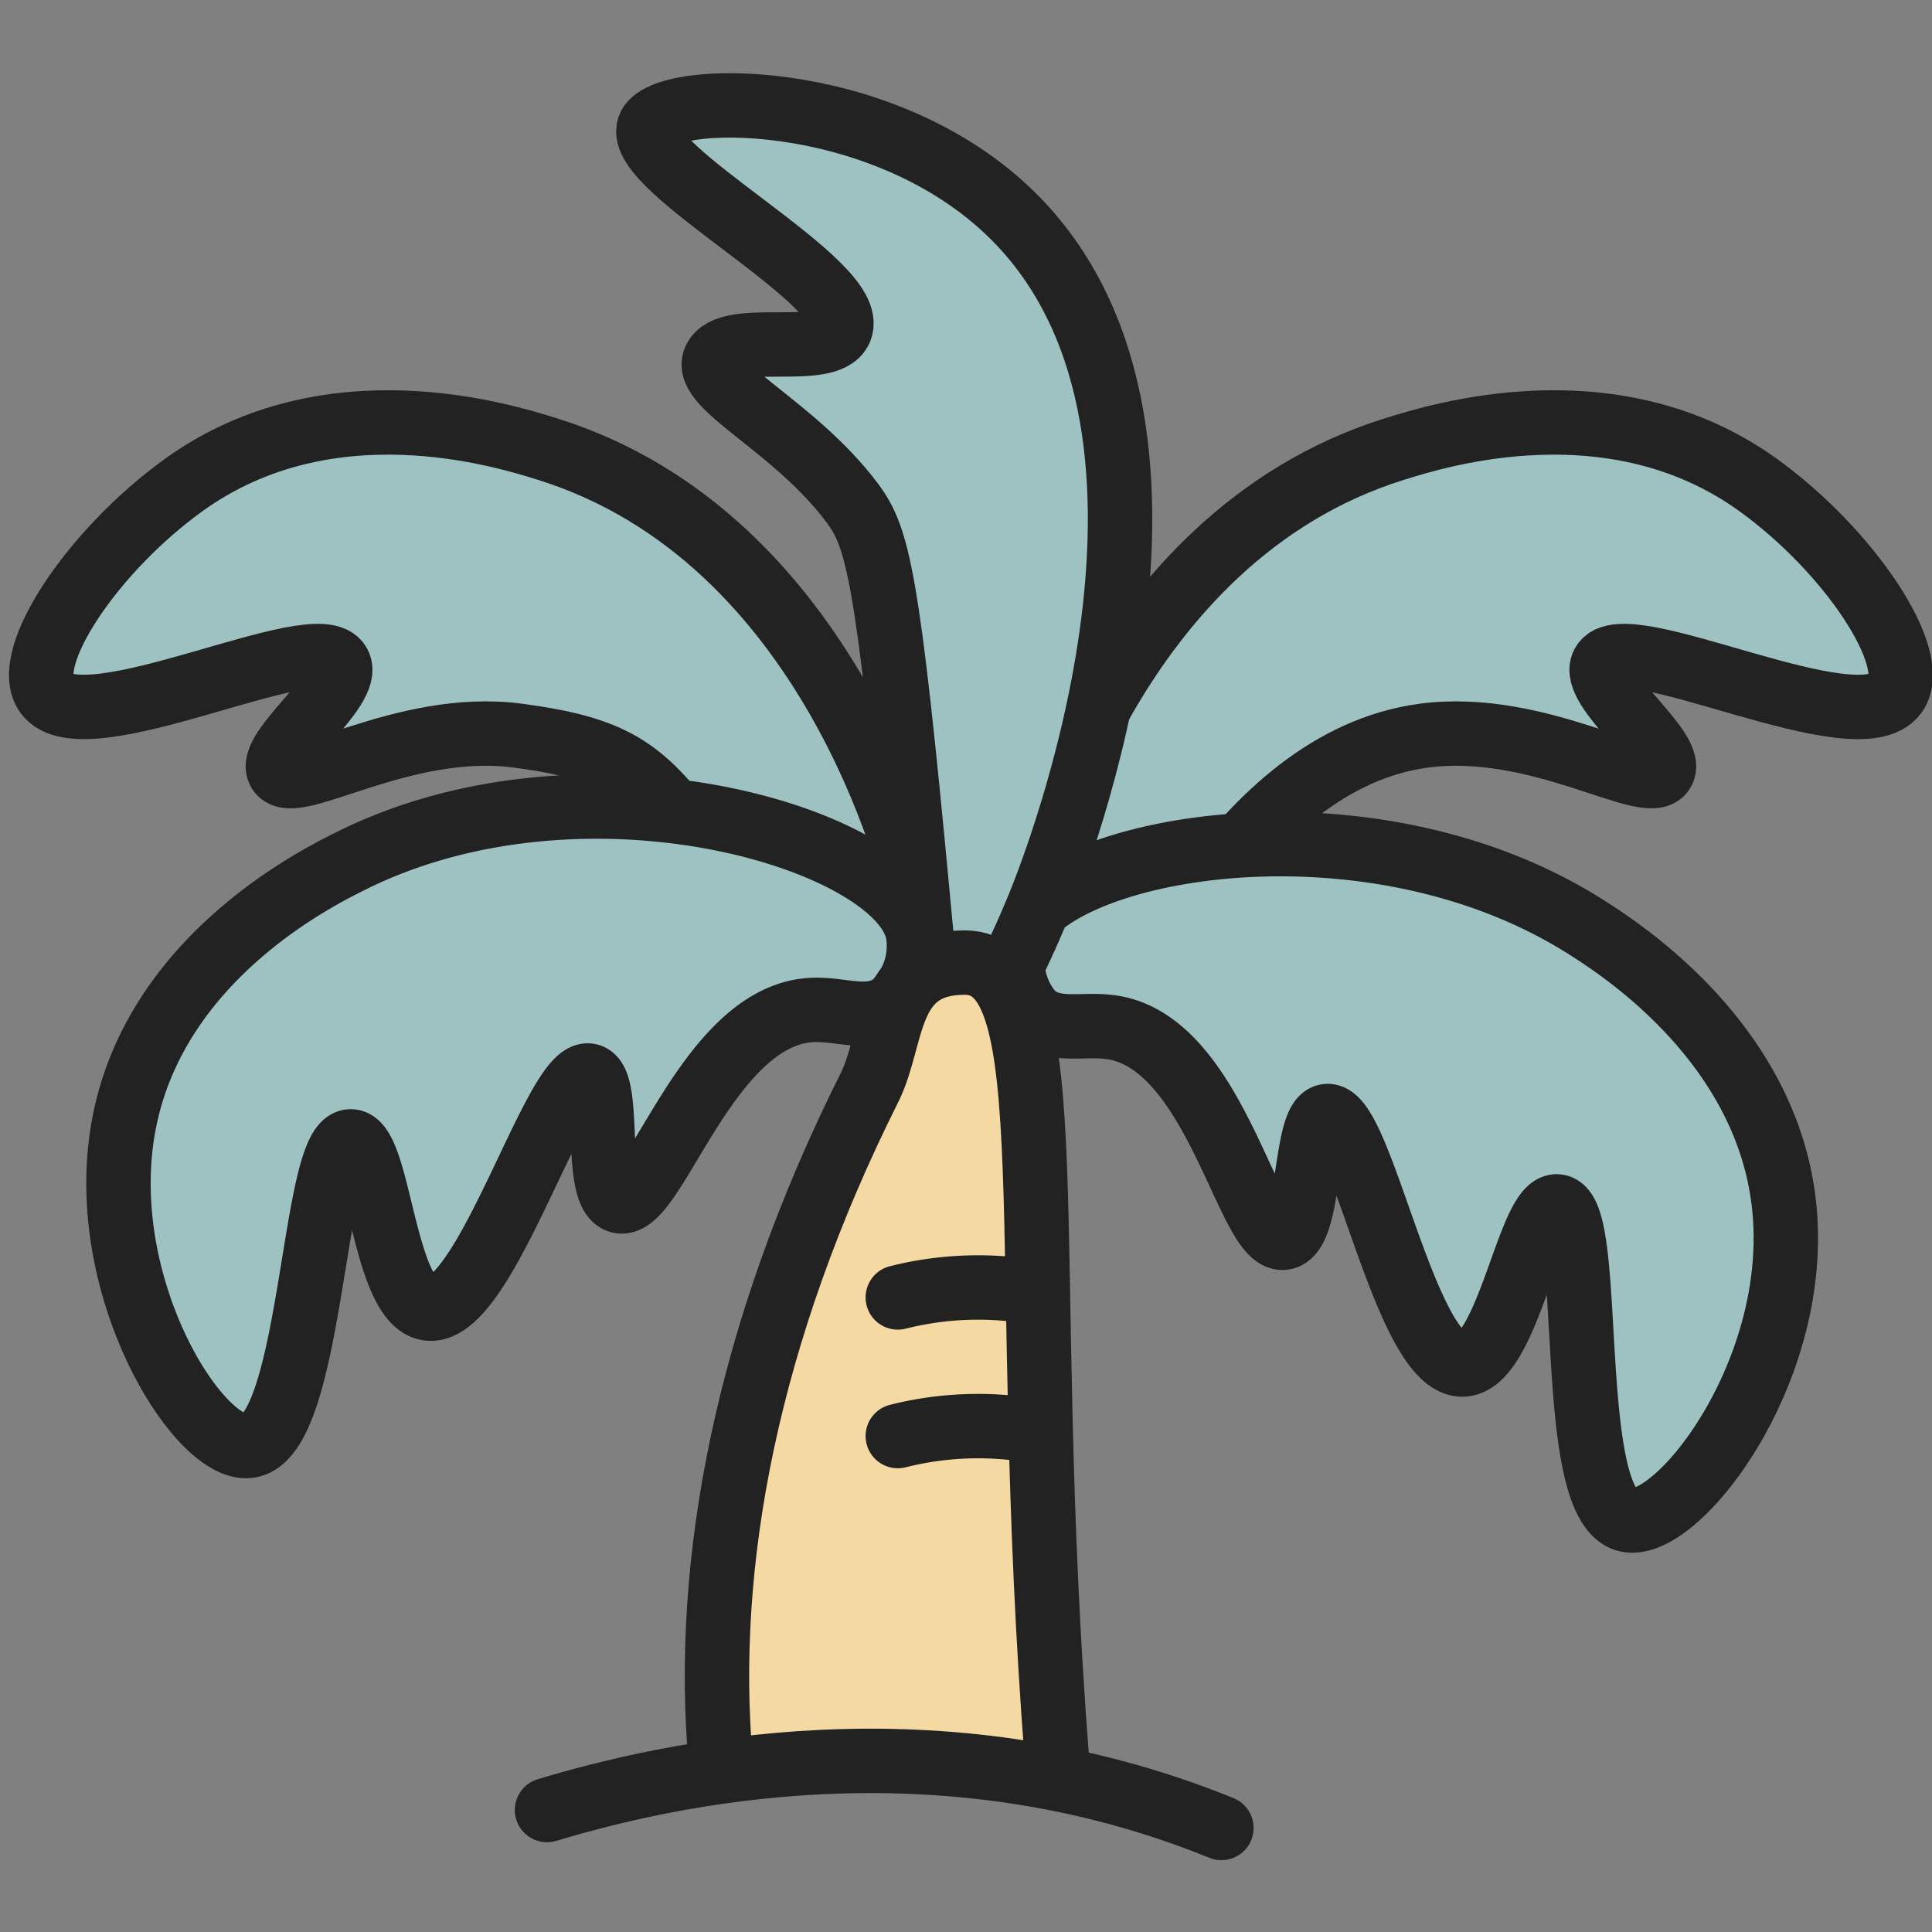
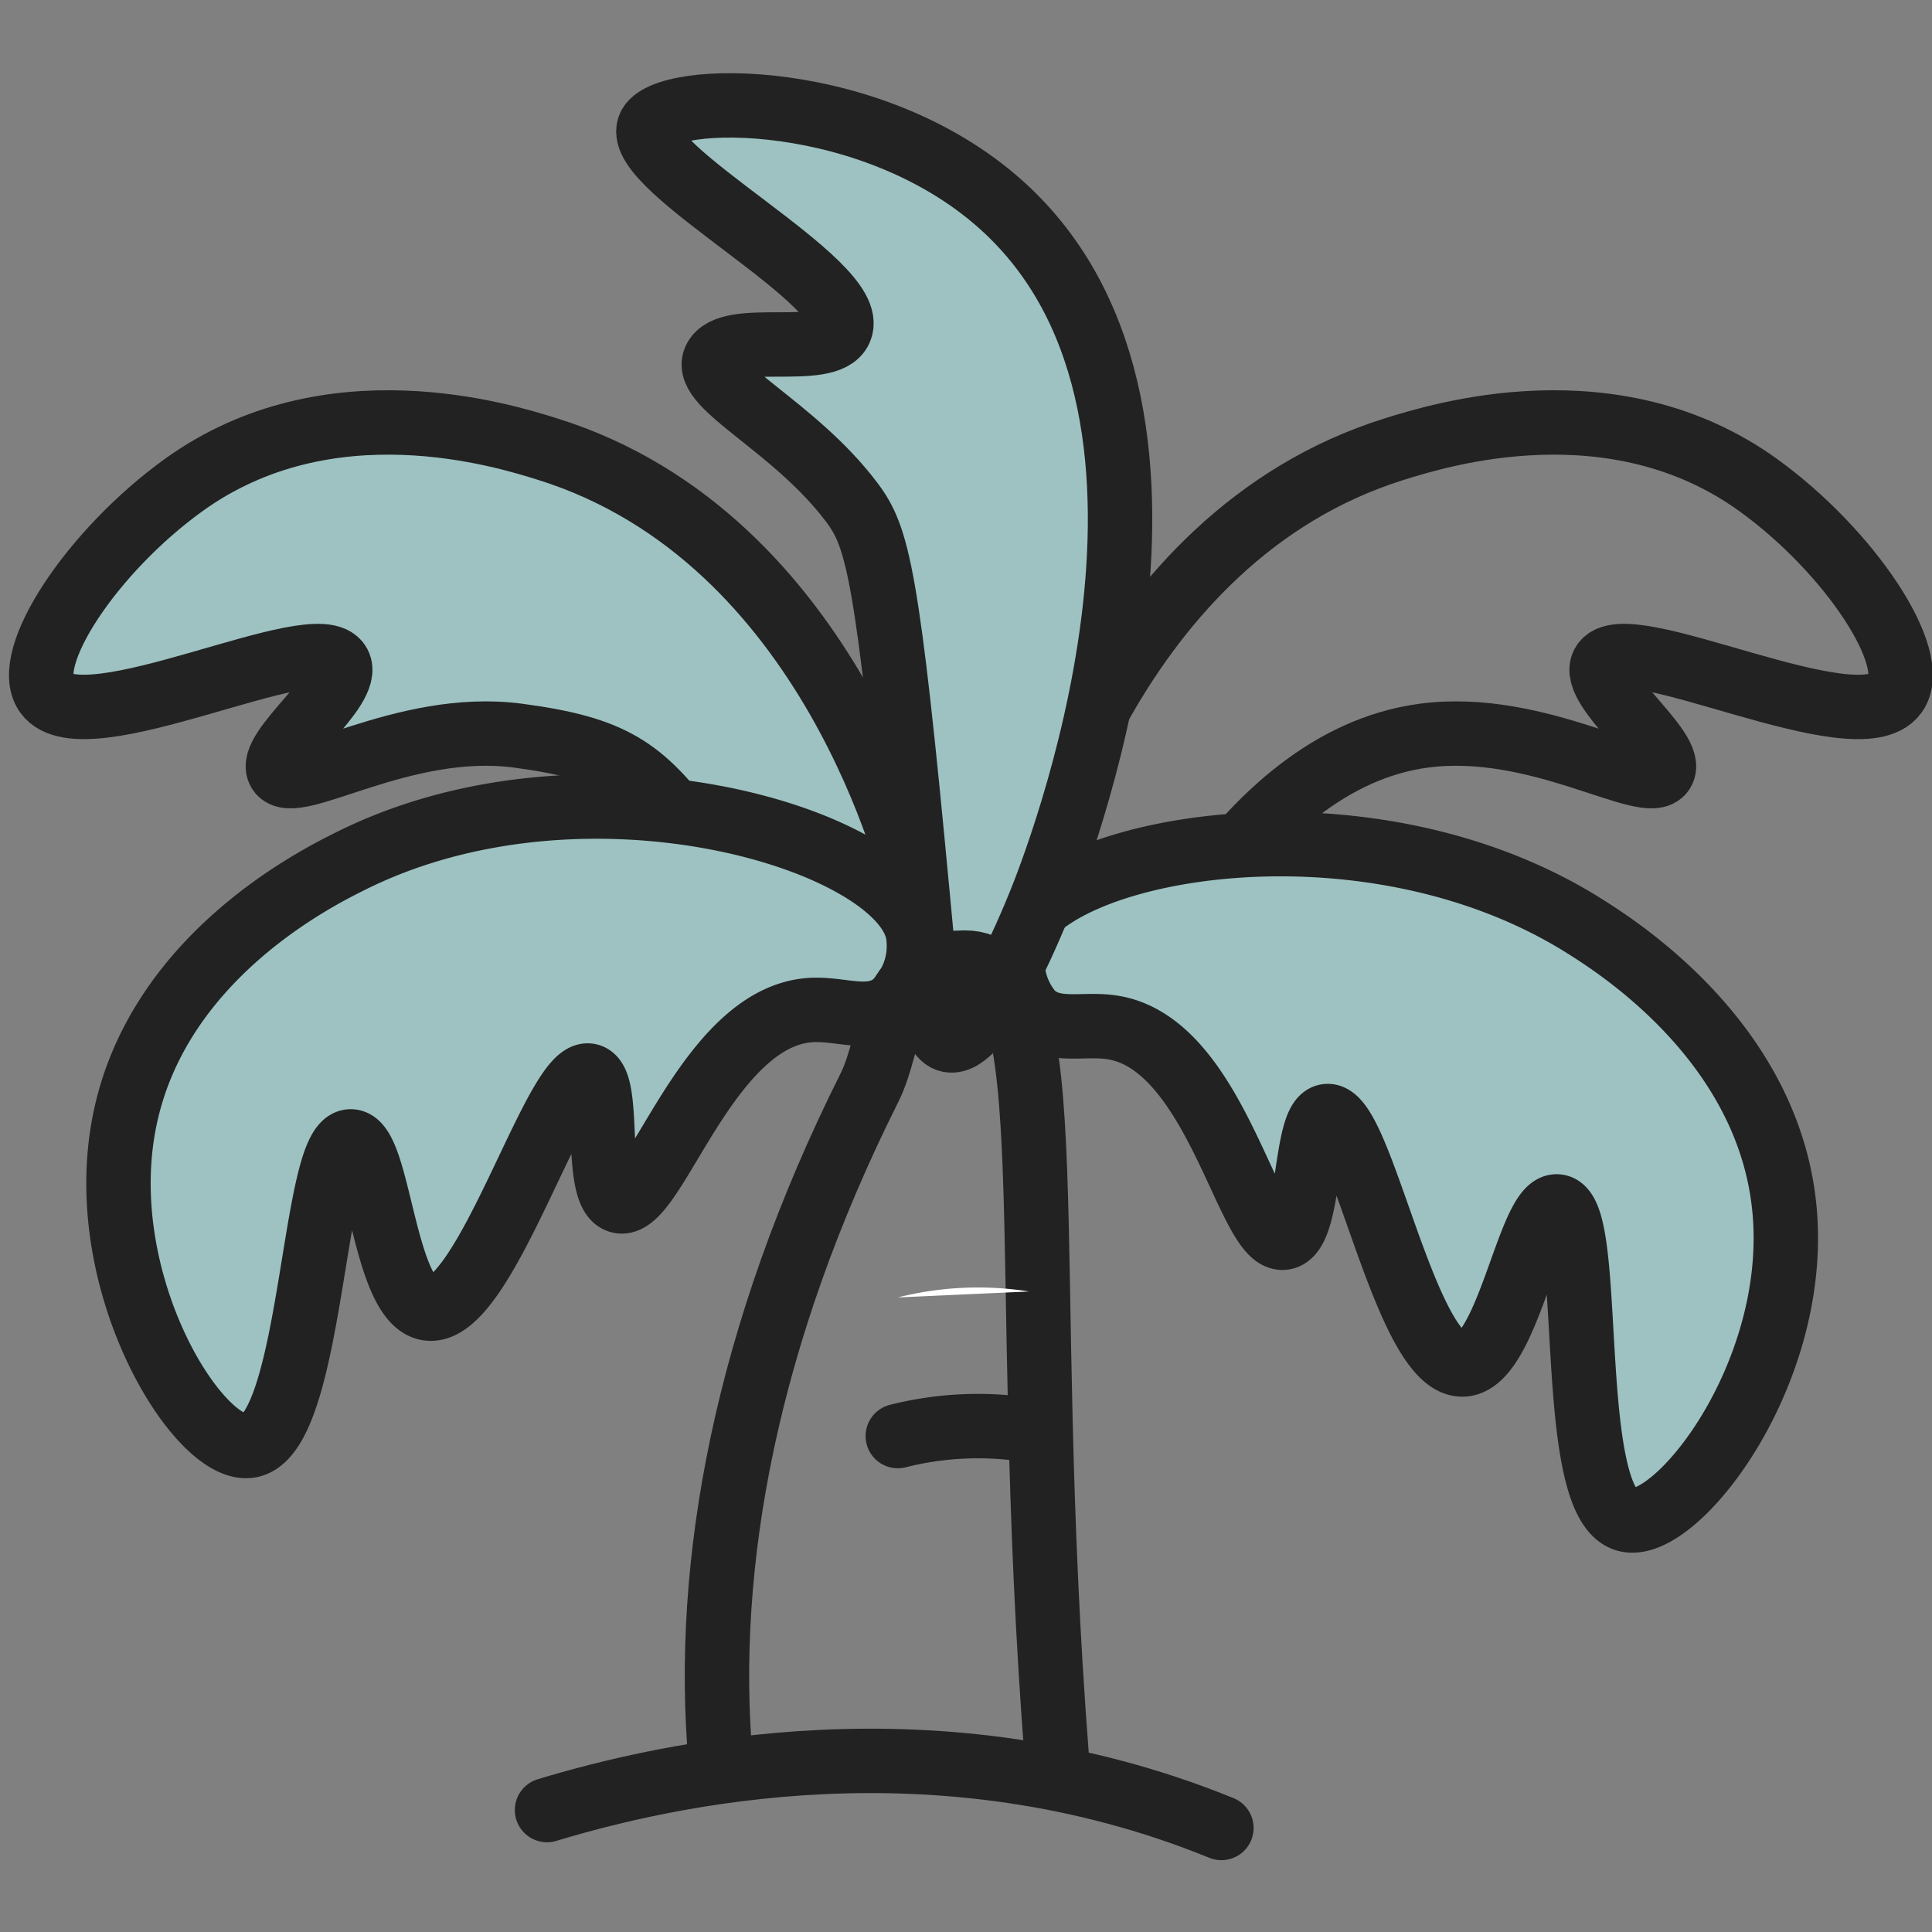
<svg xmlns="http://www.w3.org/2000/svg" width="60" height="60" viewBox="0 0 60 60">
  <rect x="0" y="0" width="60" height="60" fill="#808080" stroke="none" />
  <defs>
    <clipPath id="a">
      <rect width="60" height="60" transform="translate(-0.512 -0.463)" fill="none" />
    </clipPath>
  </defs>
  <g transform="translate(4 2)">
    <g transform="translate(-3.488 -1.537)">
      <g clip-path="url(#a)">
        <path d="M28.724,36.228c-.165-.736-2.67-11.141-11.491-13.9-1.382-.433-6.808-2.13-11.306,1.112C3.087,25.485.869,28.83,1.663,29.926,2.827,31.531,10.1,27.782,10.745,29c.409.767-2.256,2.678-1.853,3.336.451.738,3.848-1.586,7.414-1.112,2.951.392,3.861,1.02,5.373,3.066" transform="translate(-0.733 -8.841)" fill="#9dc2c1" />
        <path d="M28.724,36.228c-.165-.736-2.67-11.141-11.491-13.9-1.382-.433-6.808-2.13-11.306,1.112C3.087,25.485.869,28.83,1.663,29.926,2.827,31.531,10.1,27.782,10.745,29c.409.767-2.256,2.678-1.853,3.336.451.738,3.848-1.586,7.414-1.112,2.951.392,3.861,1.02,5.373,3.066" transform="translate(-0.733 -8.841)" fill="none" stroke="#222" stroke-linecap="round" stroke-linejoin="round" stroke-width="2" />
        <path d="M31.2,49.642c-.575-2.9-10.291-5.87-17.608-2.224-1.086.541-6.062,3.02-7.043,8.155-.959,5.014,2.333,10.241,3.892,10.008,1.975-.294,1.956-9.467,3.151-9.453.882.011,1.016,5.012,2.409,5.19,1.766.225,3.962-7.5,5-7.229.691.178.11,3.666.927,3.892,1.087.3,2.7-5.709,5.931-5.931.968-.066,1.841.4,2.595-.185a2.477,2.477,0,0,0,.741-2.224" transform="translate(-3.209 -21.144)" fill="#9dc2c1" />
        <path d="M31.2,49.642c-.575-2.9-10.291-5.87-17.608-2.224-1.086.541-6.062,3.02-7.043,8.155-.959,5.014,2.333,10.241,3.892,10.008,1.975-.294,1.956-9.467,3.151-9.453.882.011,1.016,5.012,2.409,5.19,1.766.225,3.962-7.5,5-7.229.691.178.11,3.666.927,3.892,1.087.3,2.7-5.709,5.931-5.931.968-.066,1.841.4,2.595-.185A2.477,2.477,0,0,0,31.2,49.642Z" transform="translate(-3.209 -21.144)" fill="none" stroke="#222" stroke-linecap="round" stroke-linejoin="round" stroke-width="2" />
-         <path d="M63.5,36.228c.165-.736,2.67-11.141,11.491-13.9,1.382-.433,6.808-2.13,11.306,1.112,2.839,2.046,5.057,5.391,4.263,6.487C89.4,31.531,82.128,27.782,81.479,29c-.409.767,2.256,2.678,1.853,3.336-.451.738-3.848-1.586-7.414-1.112-2.951.392-5.161,2.588-6.672,4.634" transform="translate(-32.209 -8.841)" fill="#9dc2c1" />
        <path d="M63.5,36.228c.165-.736,2.67-11.141,11.491-13.9,1.382-.433,6.808-2.13,11.306,1.112,2.839,2.046,5.057,5.391,4.263,6.487C89.4,31.531,82.128,27.782,81.479,29c-.409.767,2.256,2.678,1.853,3.336-.451.738-3.848-1.586-7.414-1.112-2.951.392-5.161,2.588-6.672,4.634" transform="translate(-32.209 -8.841)" fill="none" stroke="#222" stroke-linecap="round" stroke-linejoin="round" stroke-width="2" />
        <path d="M62.859,51.056c.875-2.822,10.849-4.759,17.744-.367,1.024.652,5.712,3.638,6.15,8.848.428,5.087-3.394,9.94-4.919,9.546-1.933-.5-.954-9.62-2.144-9.731-.878-.082-1.535,4.877-2.94,4.908-1.78.04-3.154-7.87-4.22-7.713-.705.1-.493,3.634-1.329,3.774-1.112.185-2.087-5.961-5.277-6.52-.956-.167-1.873.209-2.561-.456a2.478,2.478,0,0,1-.5-2.29" transform="translate(-31.838 -22.348)" fill="#9dc2c1" />
        <path d="M62.859,51.056c.875-2.822,10.849-4.759,17.744-.367,1.024.652,5.712,3.638,6.15,8.848.428,5.087-3.394,9.94-4.919,9.546-1.933-.5-.954-9.62-2.144-9.731-.878-.082-1.535,4.877-2.94,4.908-1.78.04-3.154-7.87-4.22-7.713-.705.1-.493,3.634-1.329,3.774-1.112.185-2.087-5.961-5.277-6.52-.956-.167-1.873.209-2.561-.456A2.478,2.478,0,0,1,62.859,51.056Z" transform="translate(-31.838 -22.348)" fill="none" stroke="#222" stroke-linecap="round" stroke-linejoin="round" stroke-width="2" />
        <path d="M51.93,26.353C52.444,25.1,57.9,11.318,50.948,4.76,46.908.947,40.254,1.071,39.827,2.166c-.506,1.3,6.568,4.863,5.931,6.3-.4.912-3.483,0-3.892.927-.37.834,2.48,2.068,4.263,4.448.8,1.069,1.1,2.2,2.039,12.233.271,2.894.385,4.336.973,4.456.993.2,2.523-3.531,2.789-4.178" transform="translate(-20.178 1.311)" fill="#9dc2c1" />
        <path d="M51.93,26.353C52.444,25.1,57.9,11.318,50.948,4.76,46.908.947,40.254,1.071,39.827,2.166c-.506,1.3,6.568,4.863,5.931,6.3-.4.912-3.483,0-3.892.927-.37.834,2.48,2.068,4.263,4.448.8,1.069,1.1,2.2,2.039,12.233.271,2.894.385,4.336.973,4.456C50.134,30.732,51.664,27,51.93,26.353Z" transform="translate(-20.178 1.311)" fill="none" stroke="#222" stroke-linecap="round" stroke-linejoin="round" stroke-width="2" />
-         <path d="M44.243,80.364c-.536-6.105.789-13.256,4.618-20.9.783-1.563.461-3.892,2.966-3.892,3.223,0,1.629,8.945,2.864,24.792" transform="translate(-22.375 -26.141)" fill="#f4d9a2" />
        <path d="M44.243,80.364c-.536-6.105.789-13.256,4.618-20.9.783-1.563.461-3.892,2.966-3.892,3.223,0,1.629,8.945,2.864,24.792" transform="translate(-22.375 -26.141)" fill="none" stroke="#222" stroke-linecap="round" stroke-linejoin="round" stroke-width="2" />
        <path d="M33.407,107.456c3.722-1.124,12.111-3.041,20.944.556" transform="translate(-16.931 -51.706)" fill="none" stroke="#222" stroke-linecap="round" stroke-linejoin="round" stroke-width="2" />
        <path d="M55.536,76.369a10.2,10.2,0,0,1,4.077-.185" transform="translate(-28.166 -36.539)" fill="#fff" />
-         <path d="M55.536,76.369a10.2,10.2,0,0,1,4.077-.185" transform="translate(-28.166 -36.539)" fill="none" stroke="#222" stroke-linecap="round" stroke-linejoin="round" stroke-width="2" />
        <path d="M55.536,85.114a10.2,10.2,0,0,1,4.077-.185" transform="translate(-28.166 -40.979)" fill="#fff" />
        <path d="M55.536,85.114a10.2,10.2,0,0,1,4.077-.185" transform="translate(-28.166 -40.979)" fill="none" stroke="#222" stroke-linecap="round" stroke-linejoin="round" stroke-width="2" />
      </g>
    </g>
  </g>
</svg>